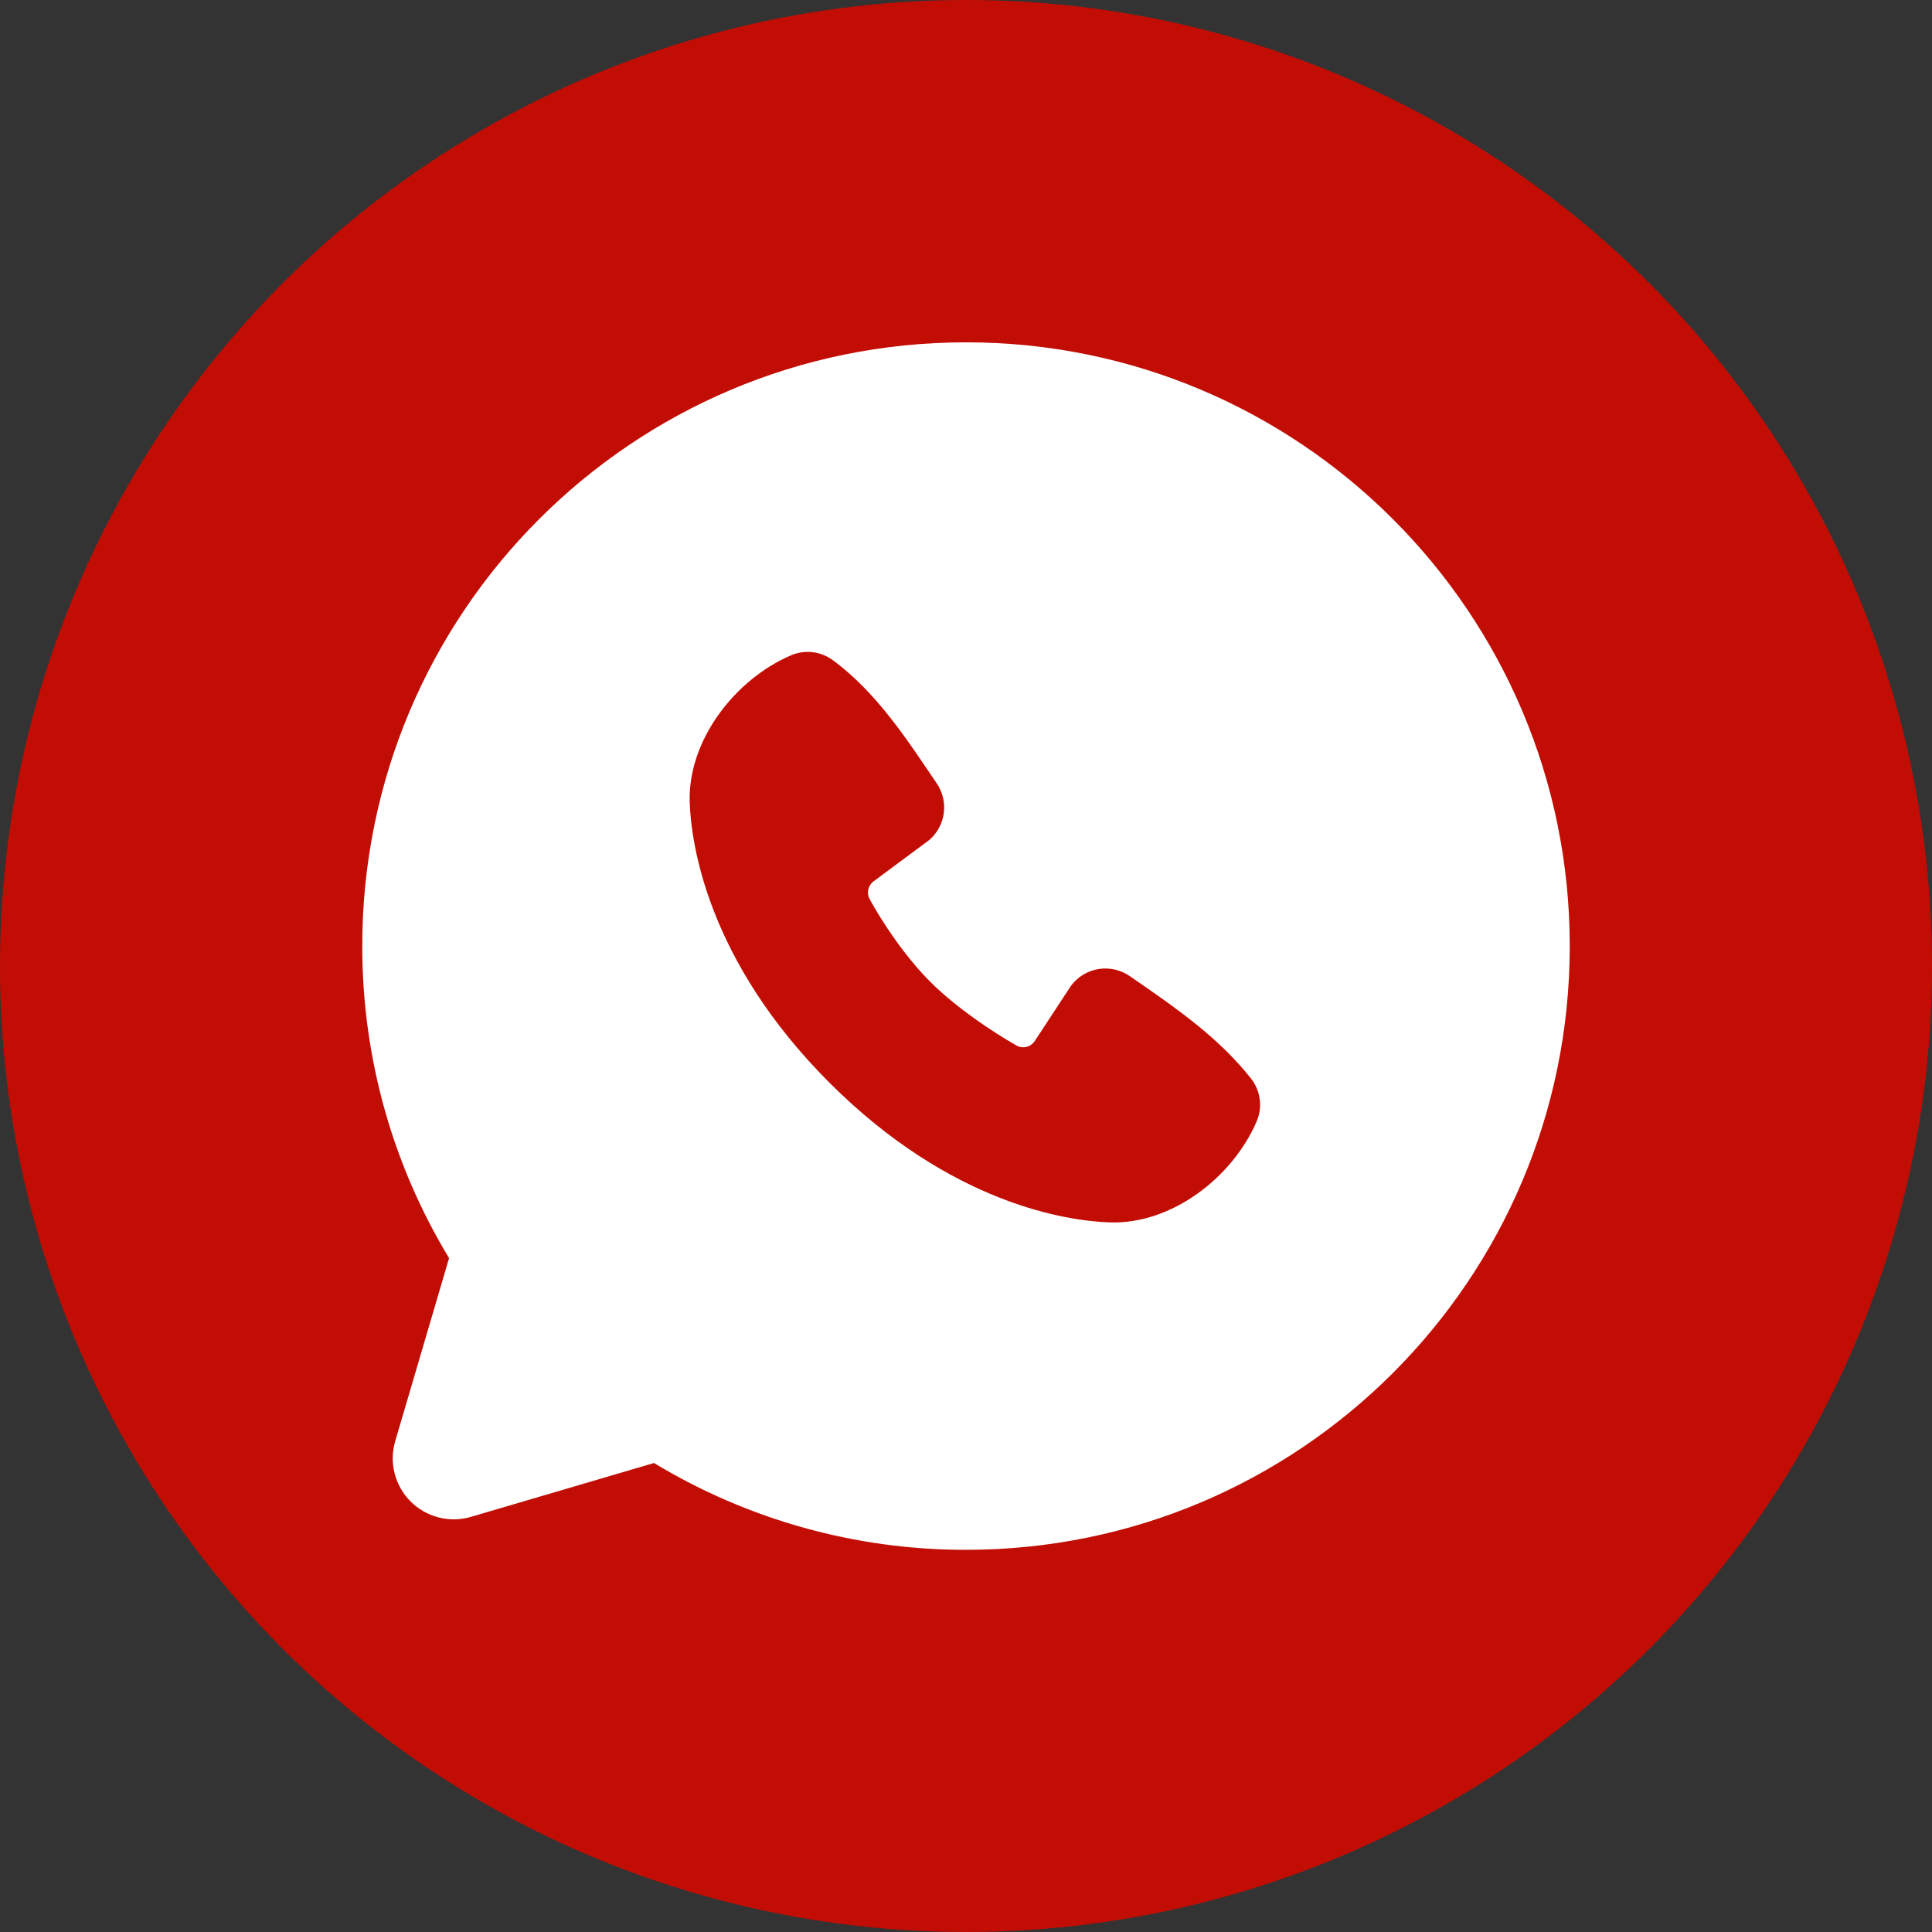
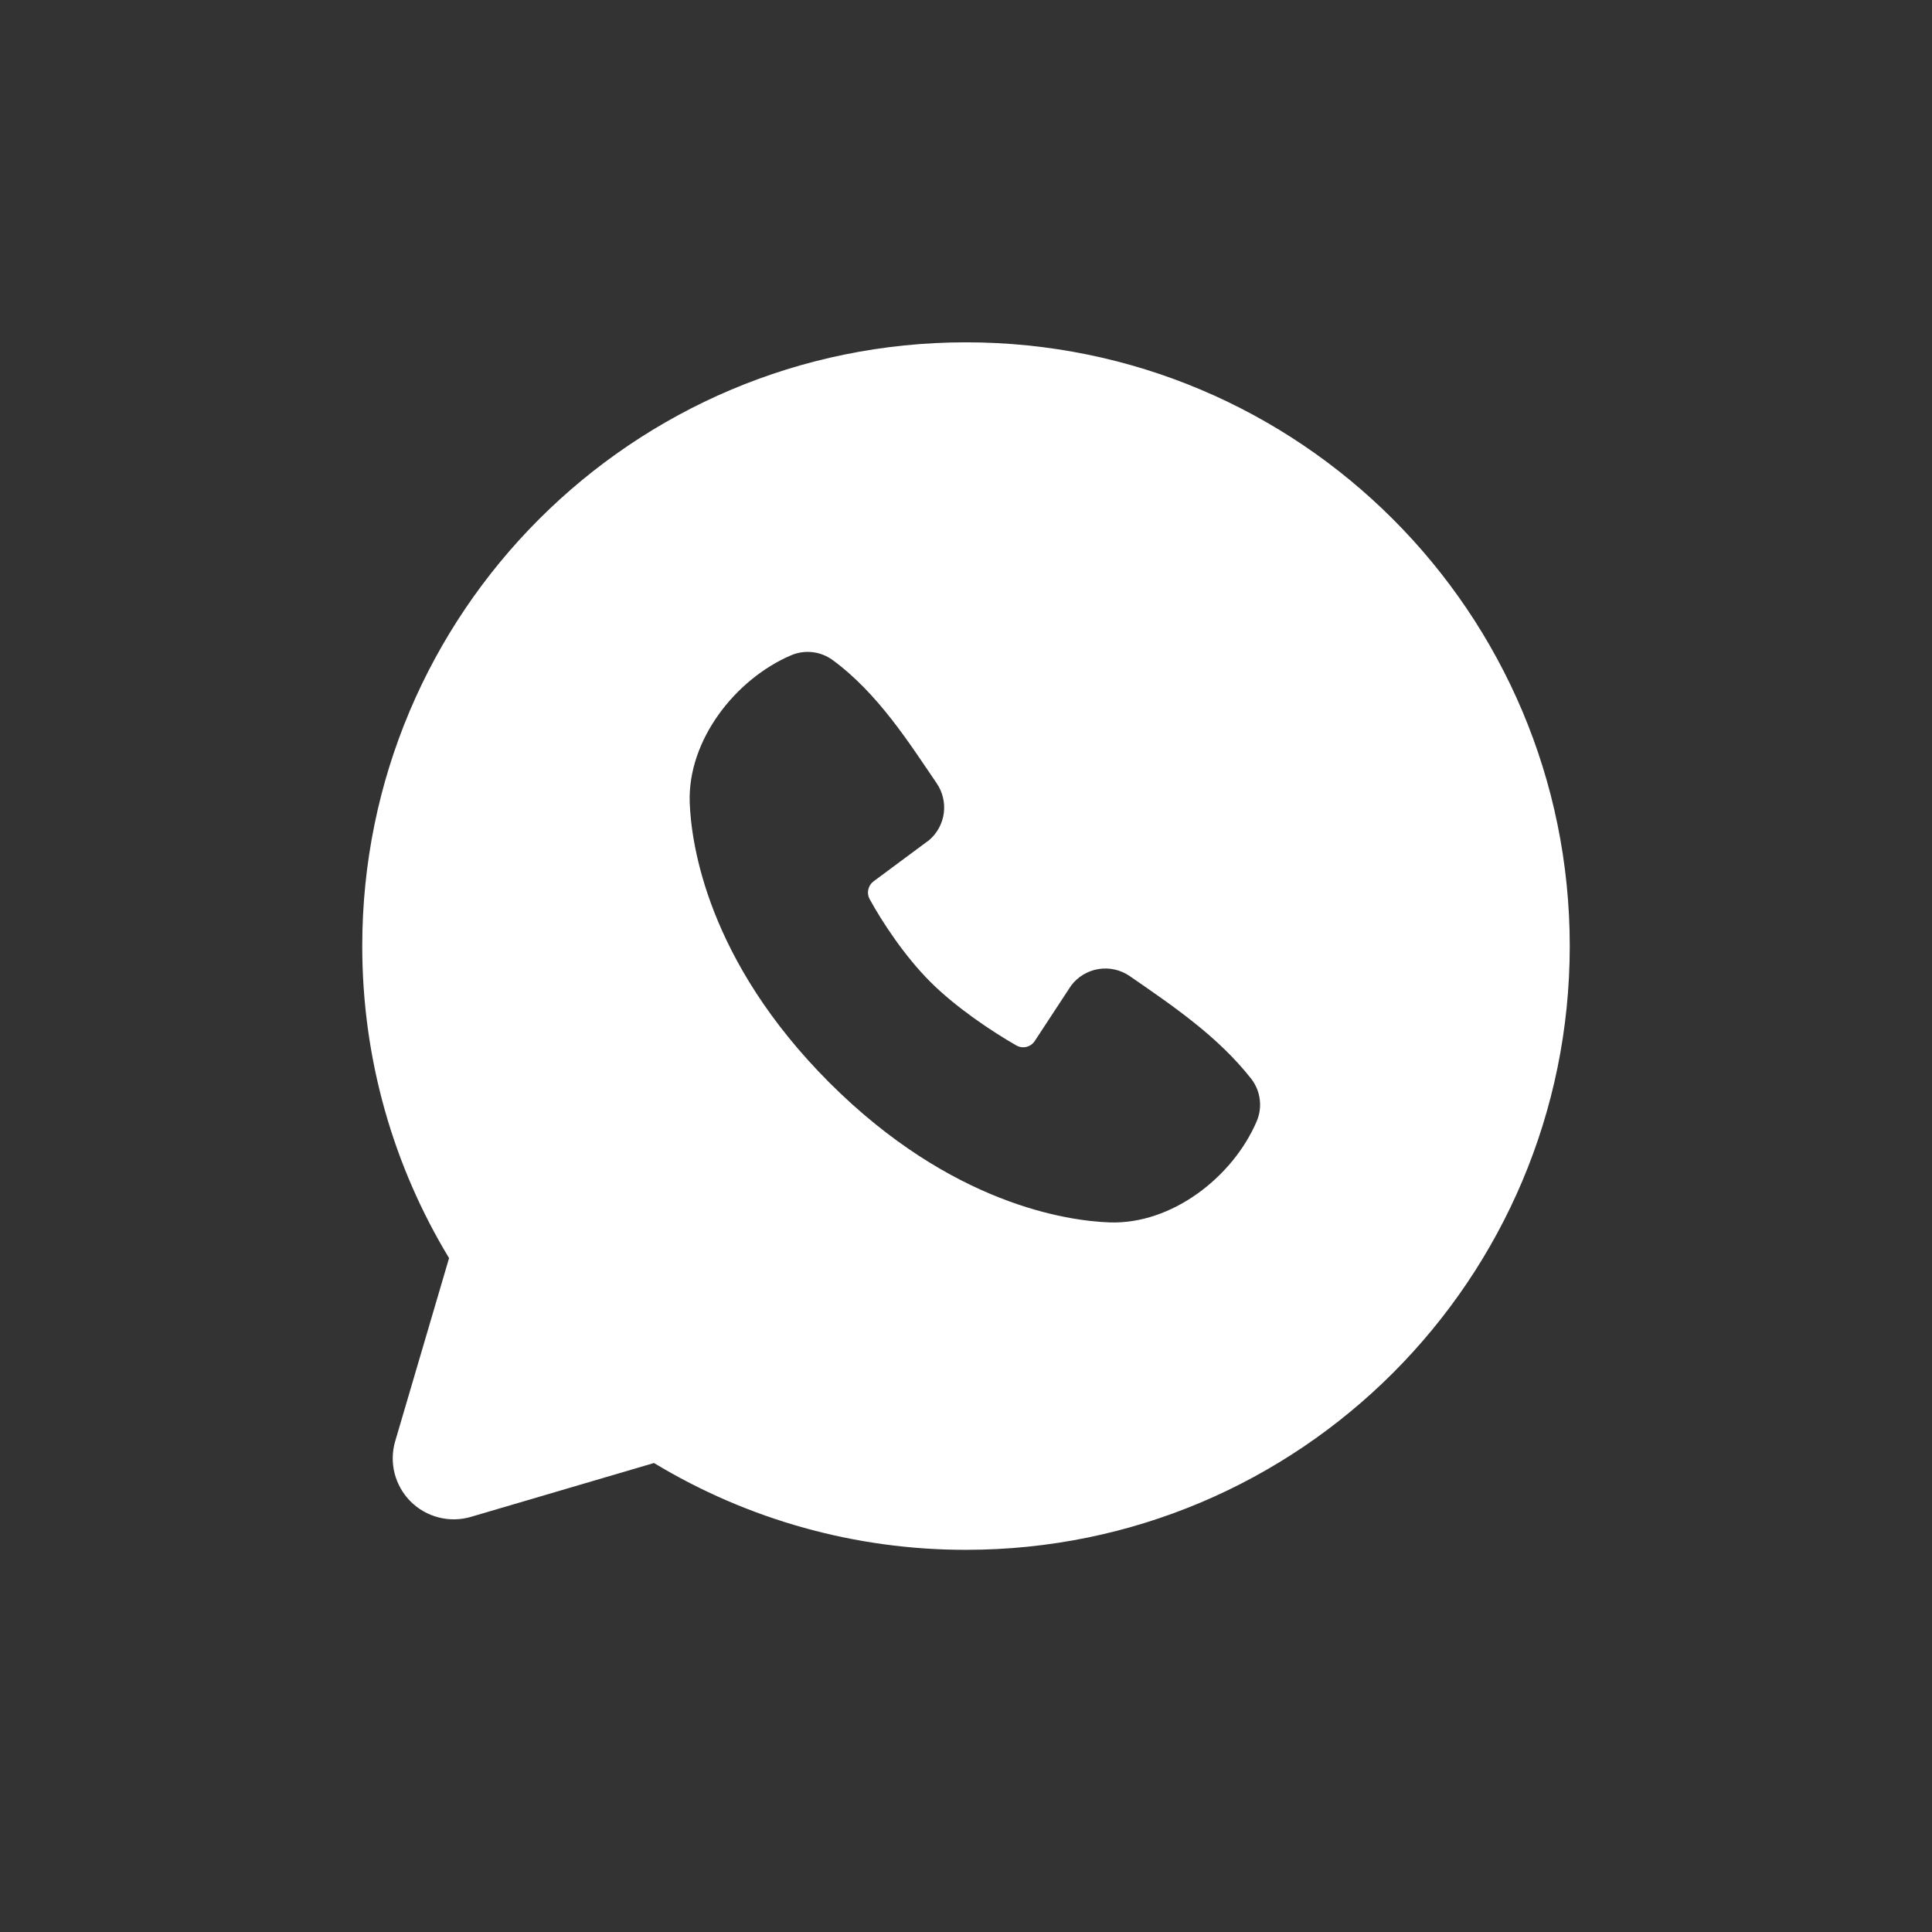
<svg xmlns="http://www.w3.org/2000/svg" width="48" height="48" viewBox="0 0 48 48" fill="none">
  <rect x="0" y="0" width="48" height="48" fill="#333333" stroke="none" />
-   <circle cx="24" cy="24" r="24" fill="#C20D04" />
  <path fill-rule="evenodd" clip-rule="evenodd" d="M24 8.505C15.716 8.505 9 15.22 9 23.505C9 26.34 9.787 28.995 11.157 31.257L9.819 35.805C9.742 36.066 9.737 36.343 9.804 36.607C9.872 36.87 10.009 37.111 10.201 37.304C10.394 37.496 10.634 37.633 10.898 37.7C11.162 37.768 11.439 37.763 11.7 37.686L16.248 36.348C18.586 37.762 21.267 38.508 24 38.505C32.285 38.505 39 31.789 39 23.505C39 15.22 32.285 8.505 24 8.505ZM20.607 26.899C23.642 29.932 26.538 30.333 27.561 30.37C29.116 30.427 30.631 29.239 31.221 27.861C31.295 27.689 31.322 27.501 31.298 27.316C31.275 27.13 31.203 26.954 31.089 26.806C30.267 25.756 29.155 25.002 28.07 24.252C27.843 24.095 27.564 24.032 27.292 24.076C27.02 24.12 26.775 24.268 26.61 24.489L25.71 25.861C25.662 25.935 25.589 25.988 25.504 26.009C25.419 26.03 25.329 26.018 25.253 25.975C24.642 25.626 23.753 25.032 23.113 24.393C22.474 23.754 21.916 22.905 21.603 22.333C21.565 22.261 21.554 22.177 21.573 22.097C21.591 22.017 21.638 21.946 21.703 21.897L23.09 20.868C23.288 20.696 23.416 20.457 23.449 20.197C23.482 19.937 23.418 19.674 23.27 19.458C22.598 18.474 21.814 17.223 20.679 16.393C20.532 16.288 20.36 16.222 20.181 16.202C20.001 16.183 19.819 16.21 19.653 16.281C18.273 16.872 17.079 18.387 17.136 19.945C17.174 20.968 17.574 23.865 20.607 26.899Z" fill="white" />
</svg>